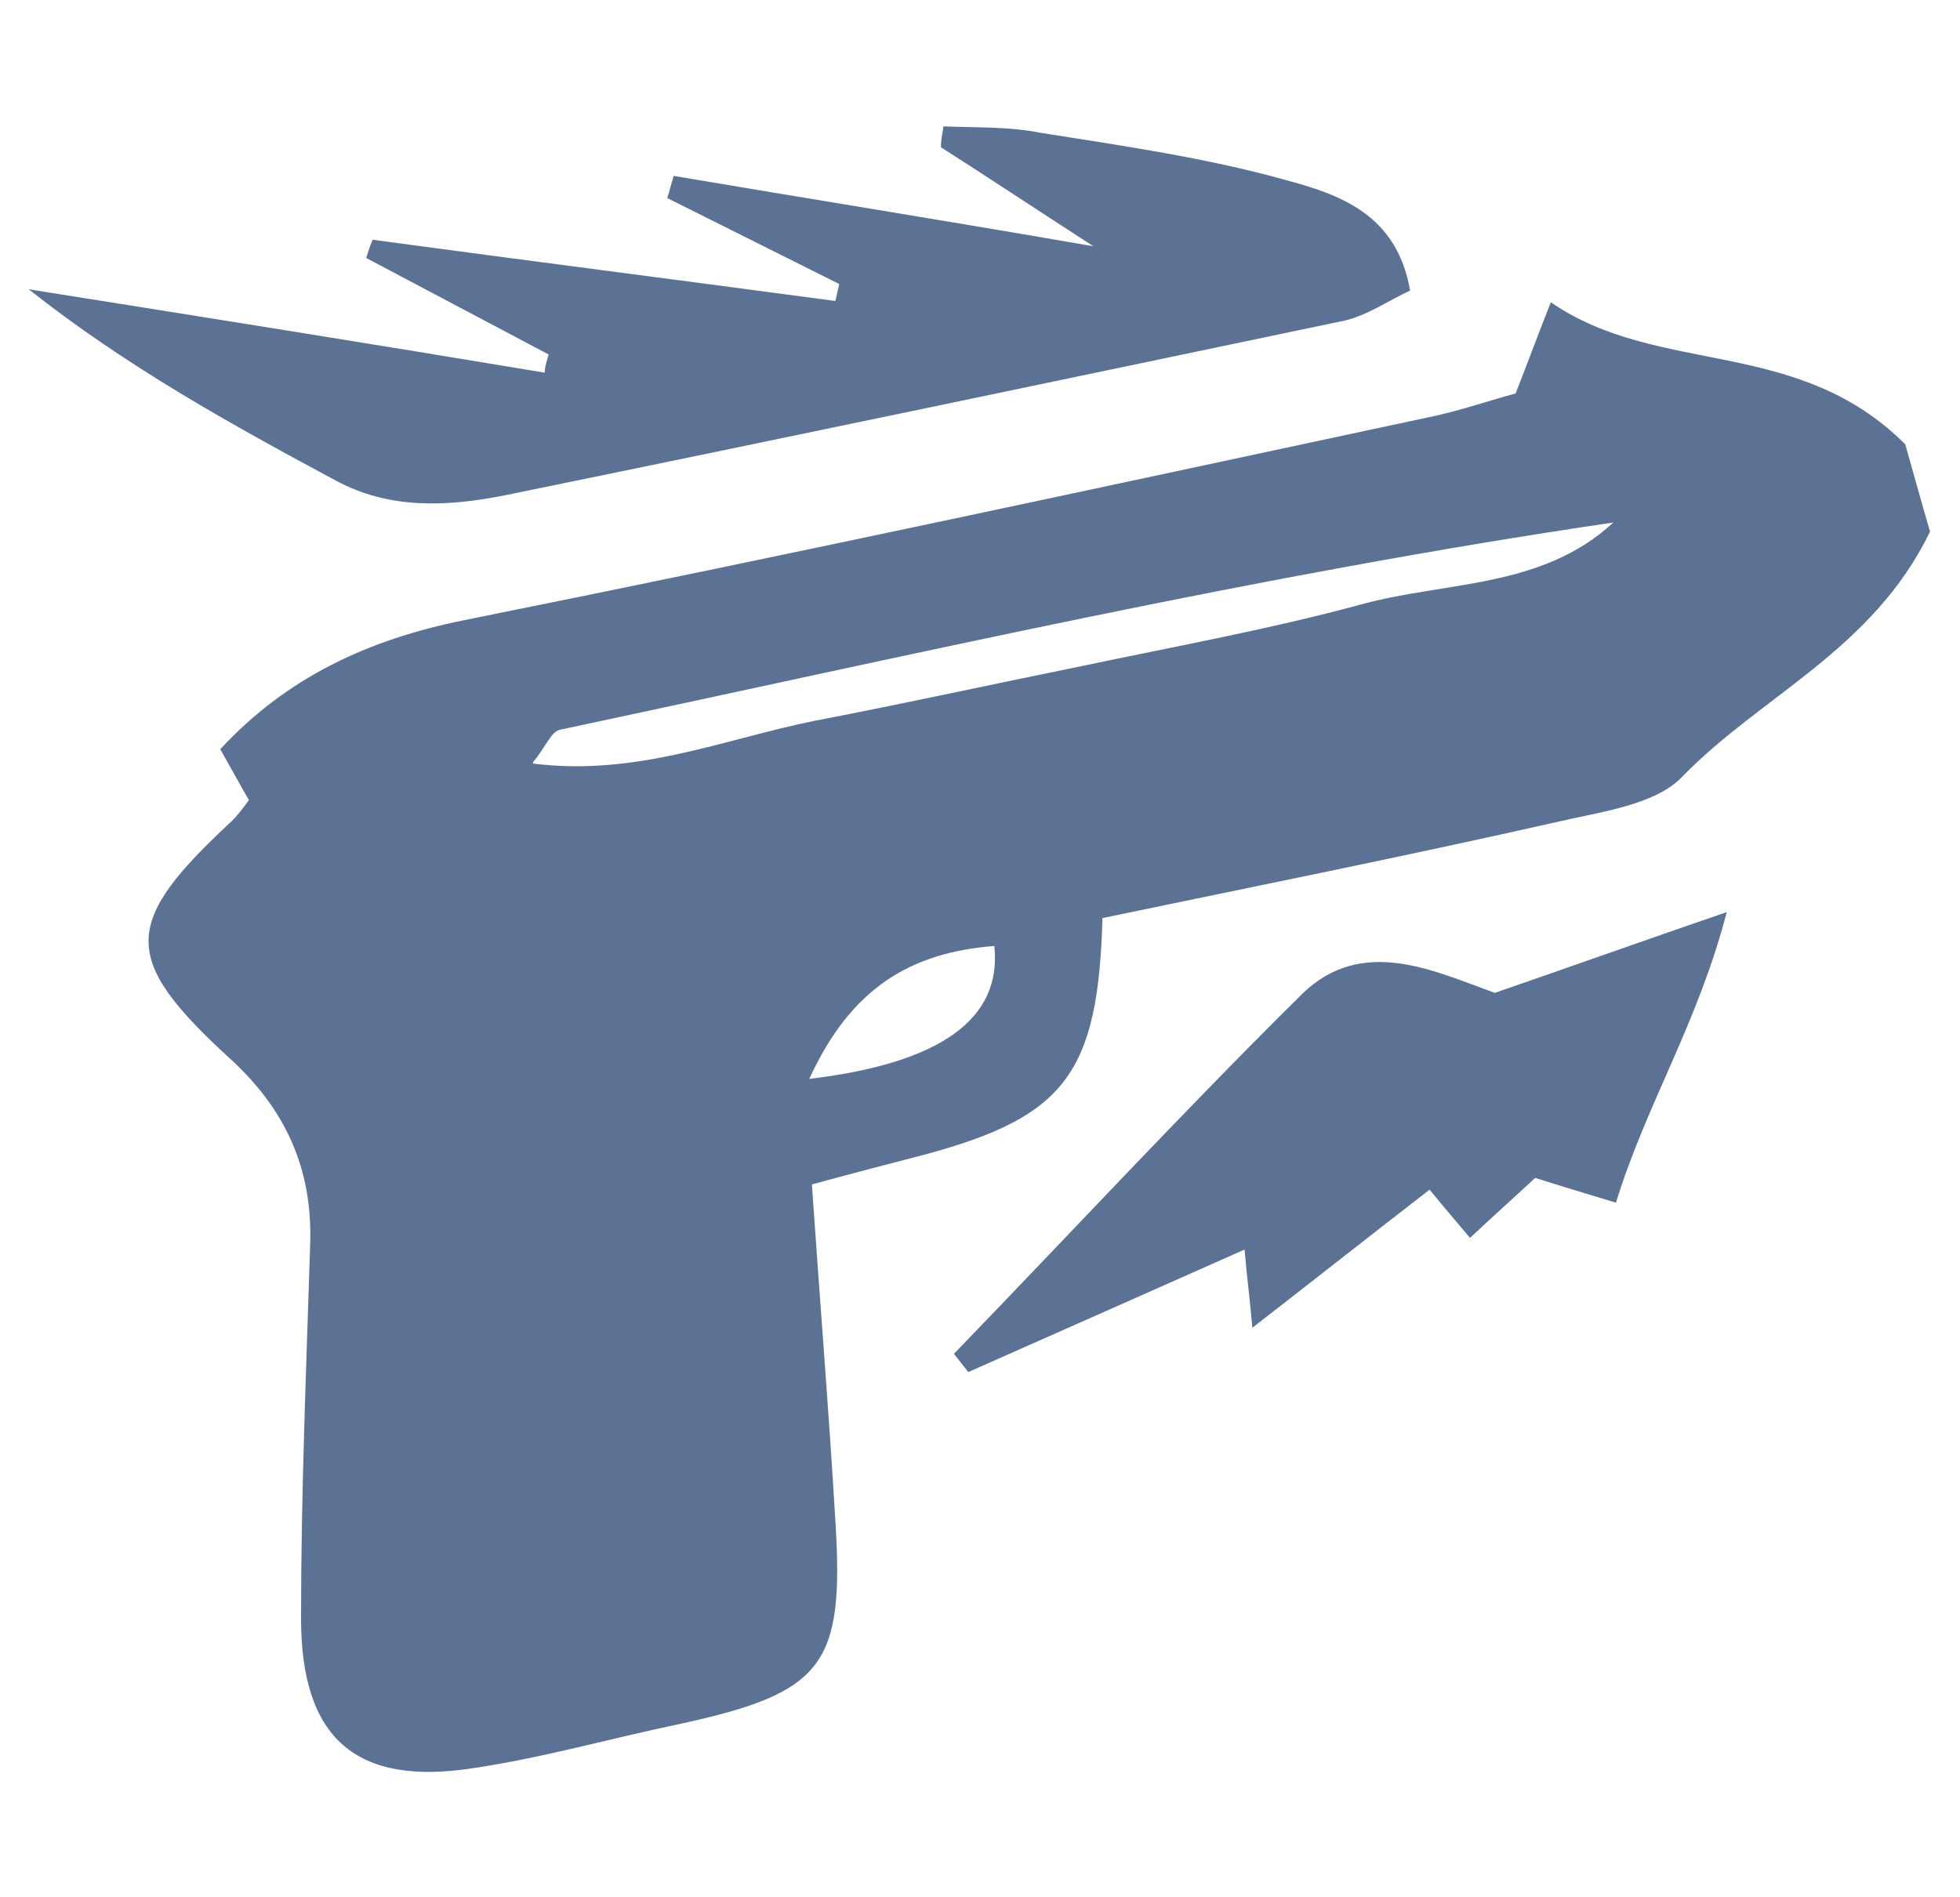
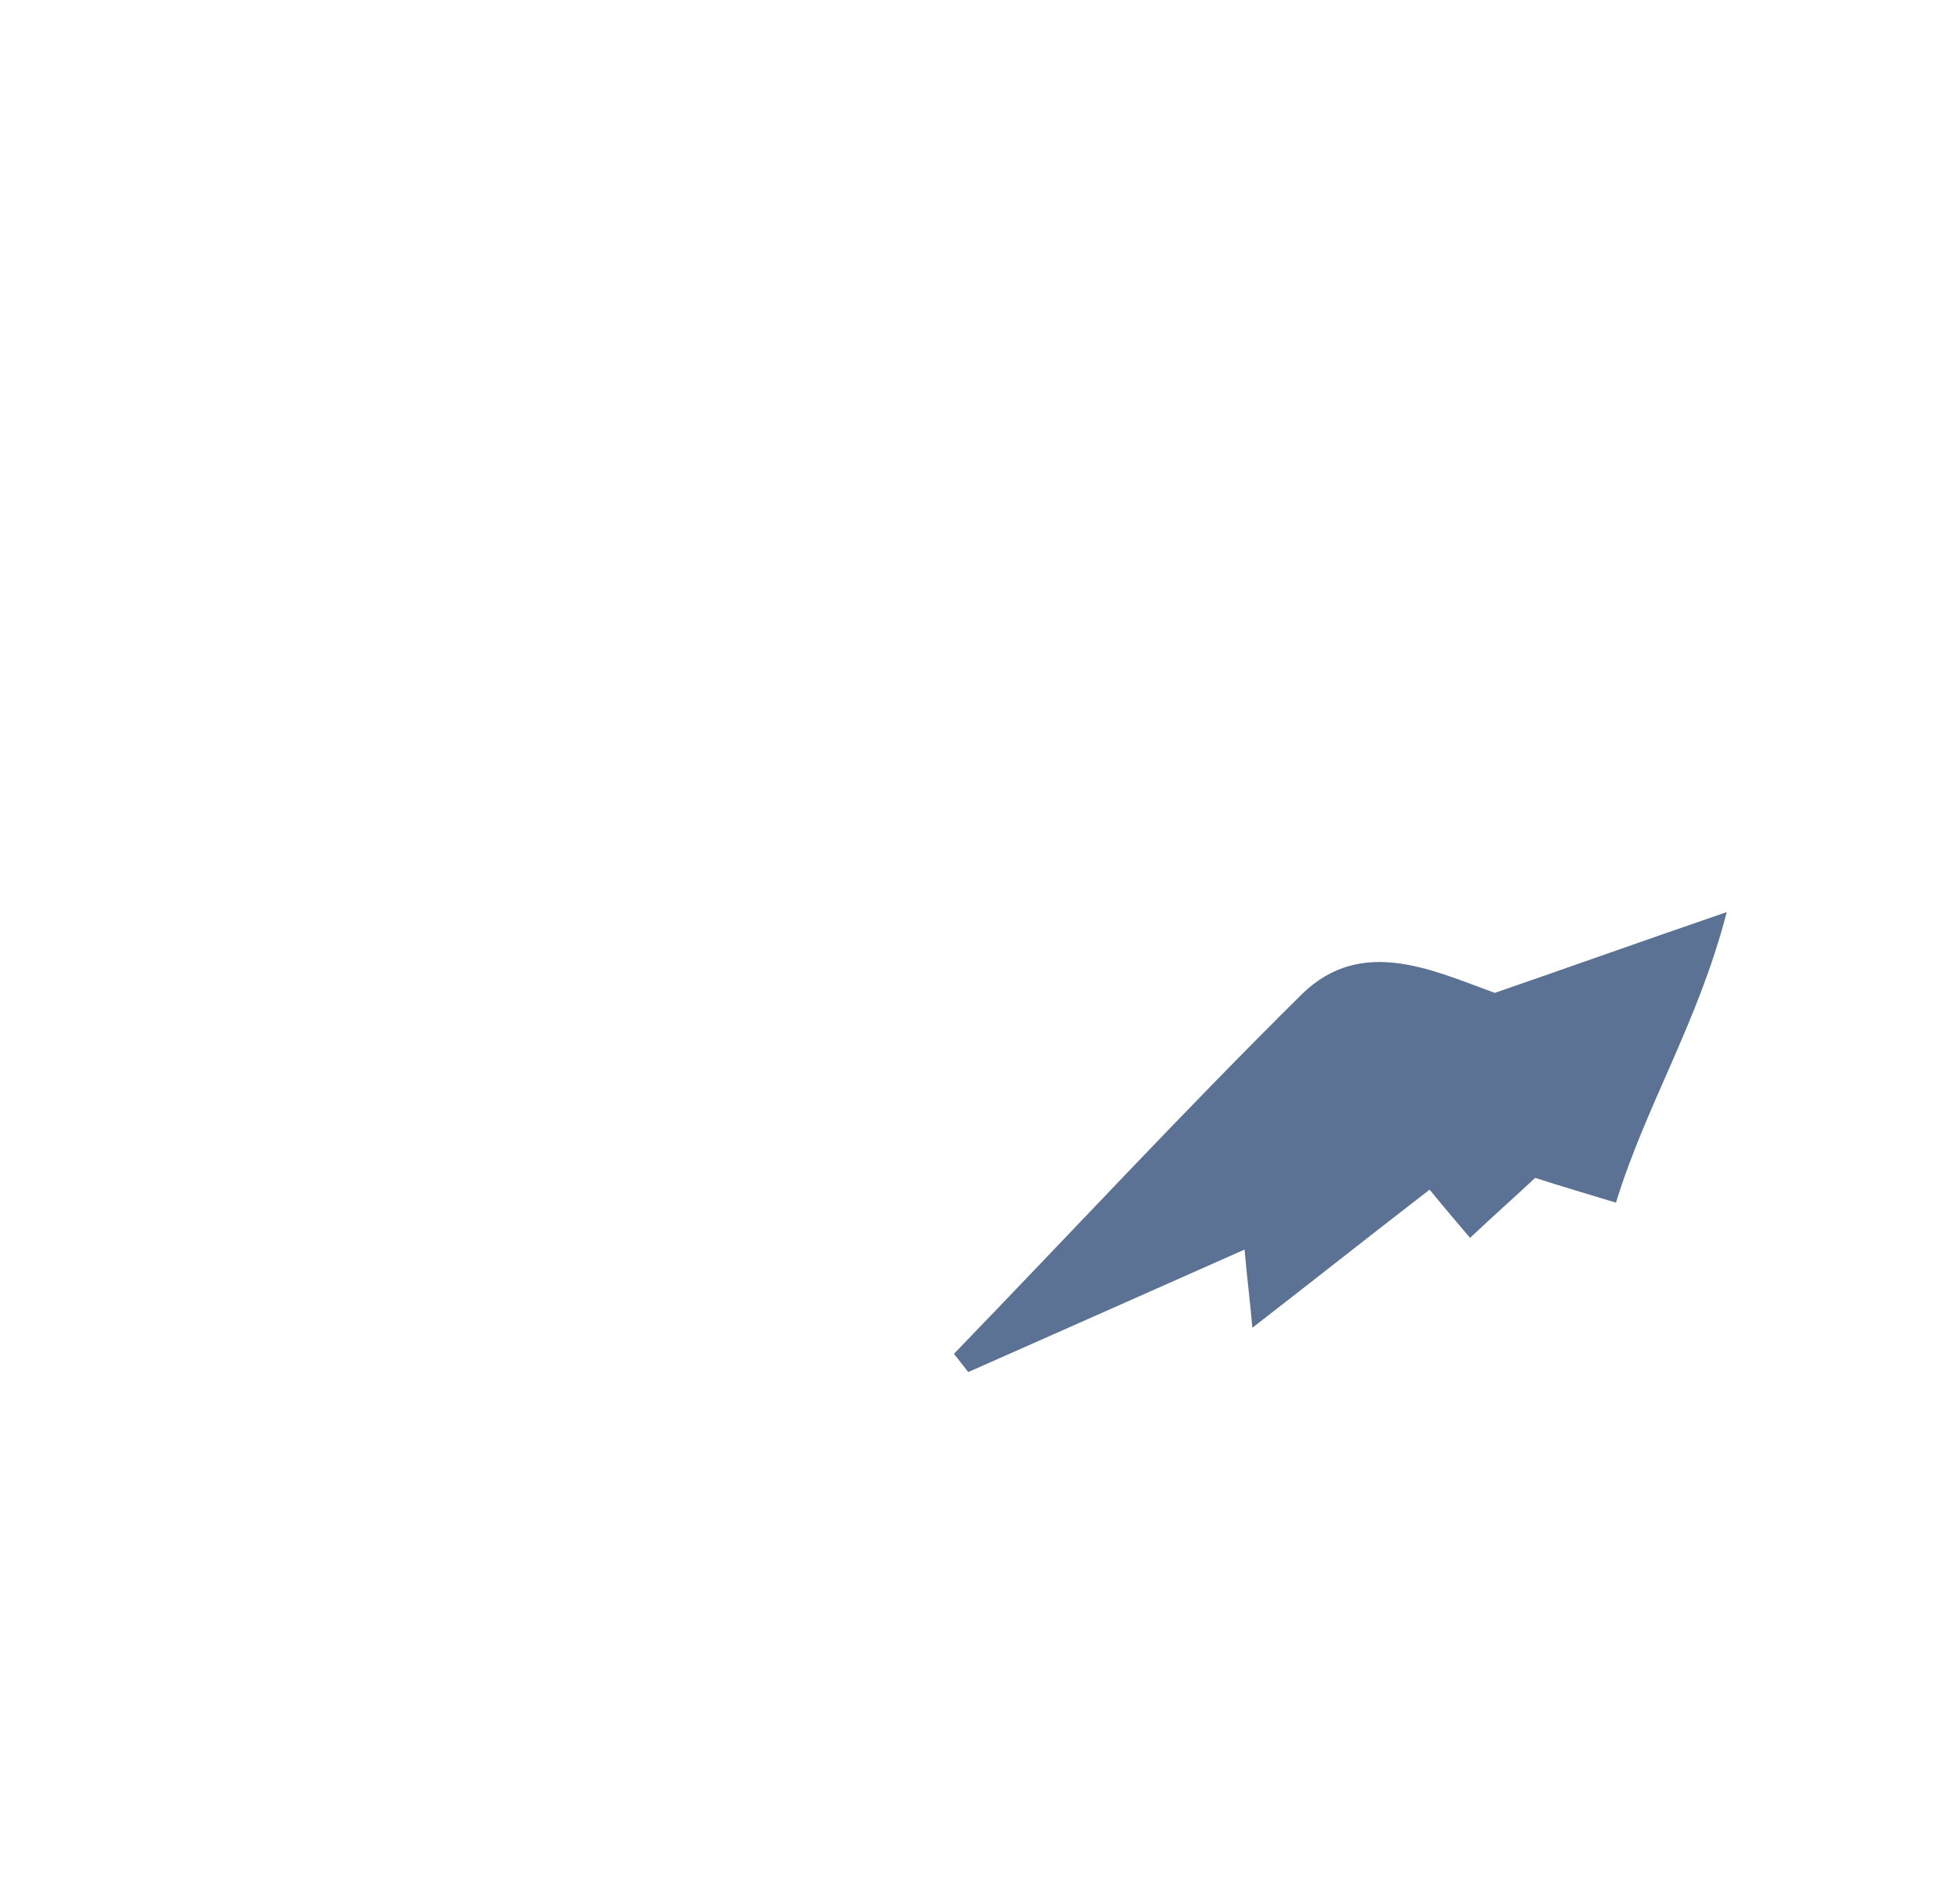
<svg xmlns="http://www.w3.org/2000/svg" id="_Слой_1" data-name=" Слой 1" viewBox="0 0 15.04 14.56">
  <defs>
    <style>
      .cls-1 {
        fill: #5b7294;
      }
    </style>
  </defs>
-   <path class="cls-1" d="m8.46,7.03c-.03,1.21-.29,1.54-1.36,1.83-.27.07-.54.14-.87.23.06.88.13,1.73.18,2.58.07,1.11-.09,1.32-1.19,1.56-.53.11-1.05.26-1.59.34-.9.14-1.32-.23-1.32-1.15,0-.96.04-1.91.07-2.87.02-.58-.19-1.04-.62-1.43-.84-.77-.82-1.04.02-1.82.04-.04.08-.09.13-.16-.07-.12-.14-.25-.22-.39.51-.55,1.13-.84,1.87-.99,2.49-.5,4.98-1.04,7.46-1.57.22-.05.42-.12.61-.17.09-.23.16-.42.27-.7.83.57,1.89.26,2.72,1.09.04.14.12.43.19.67-.44.91-1.3,1.26-1.9,1.88-.21.22-.63.27-.97.35-1.15.26-2.3.49-3.5.74Zm-4.37-1.17c.8.1,1.47-.19,2.17-.33.68-.13,1.36-.28,2.05-.42.71-.15,1.43-.28,2.13-.47.65-.18,1.39-.12,1.94-.63-2.72.4-5.4,1.02-8.08,1.59-.07.01-.11.13-.21.25Zm2.12,2.42q1.51-.18,1.42-1.02c-.64.05-1.1.32-1.42,1.02Z" />
-   <path class="cls-1" d="m4.19,2.71l-1.38-.73s.03-.1.05-.14c1.18.16,2.36.31,3.55.47.01-.04.02-.09.03-.13-.44-.22-.88-.44-1.32-.66.02-.06.03-.11.05-.17,1,.17,2.01.33,3.22.54-.51-.33-.84-.55-1.17-.76,0-.05.01-.1.02-.16.25.01.5,0,.75.05.63.1,1.26.19,1.87.36.41.11.86.26.96.85-.17.08-.33.19-.5.23-2.15.45-4.29.9-6.44,1.34-.45.09-.89.11-1.3-.11-.8-.43-1.6-.87-2.36-1.47,1.32.21,2.64.42,3.96.64,0-.05.02-.1.03-.14Z" />
  <path class="cls-1" d="m11.28,9.5c-.1-.12-.18-.21-.31-.37-.44.34-.87.68-1.36,1.06-.02-.23-.04-.37-.06-.6-.72.32-1.42.63-2.12.94-.04-.05-.07-.09-.11-.14.89-.92,1.76-1.86,2.67-2.76.46-.45,1.01-.18,1.48-.01.58-.2,1.11-.39,1.78-.62-.22.85-.62,1.48-.85,2.23-.23-.07-.4-.12-.62-.19-.15.14-.33.3-.51.47Z" />
</svg>